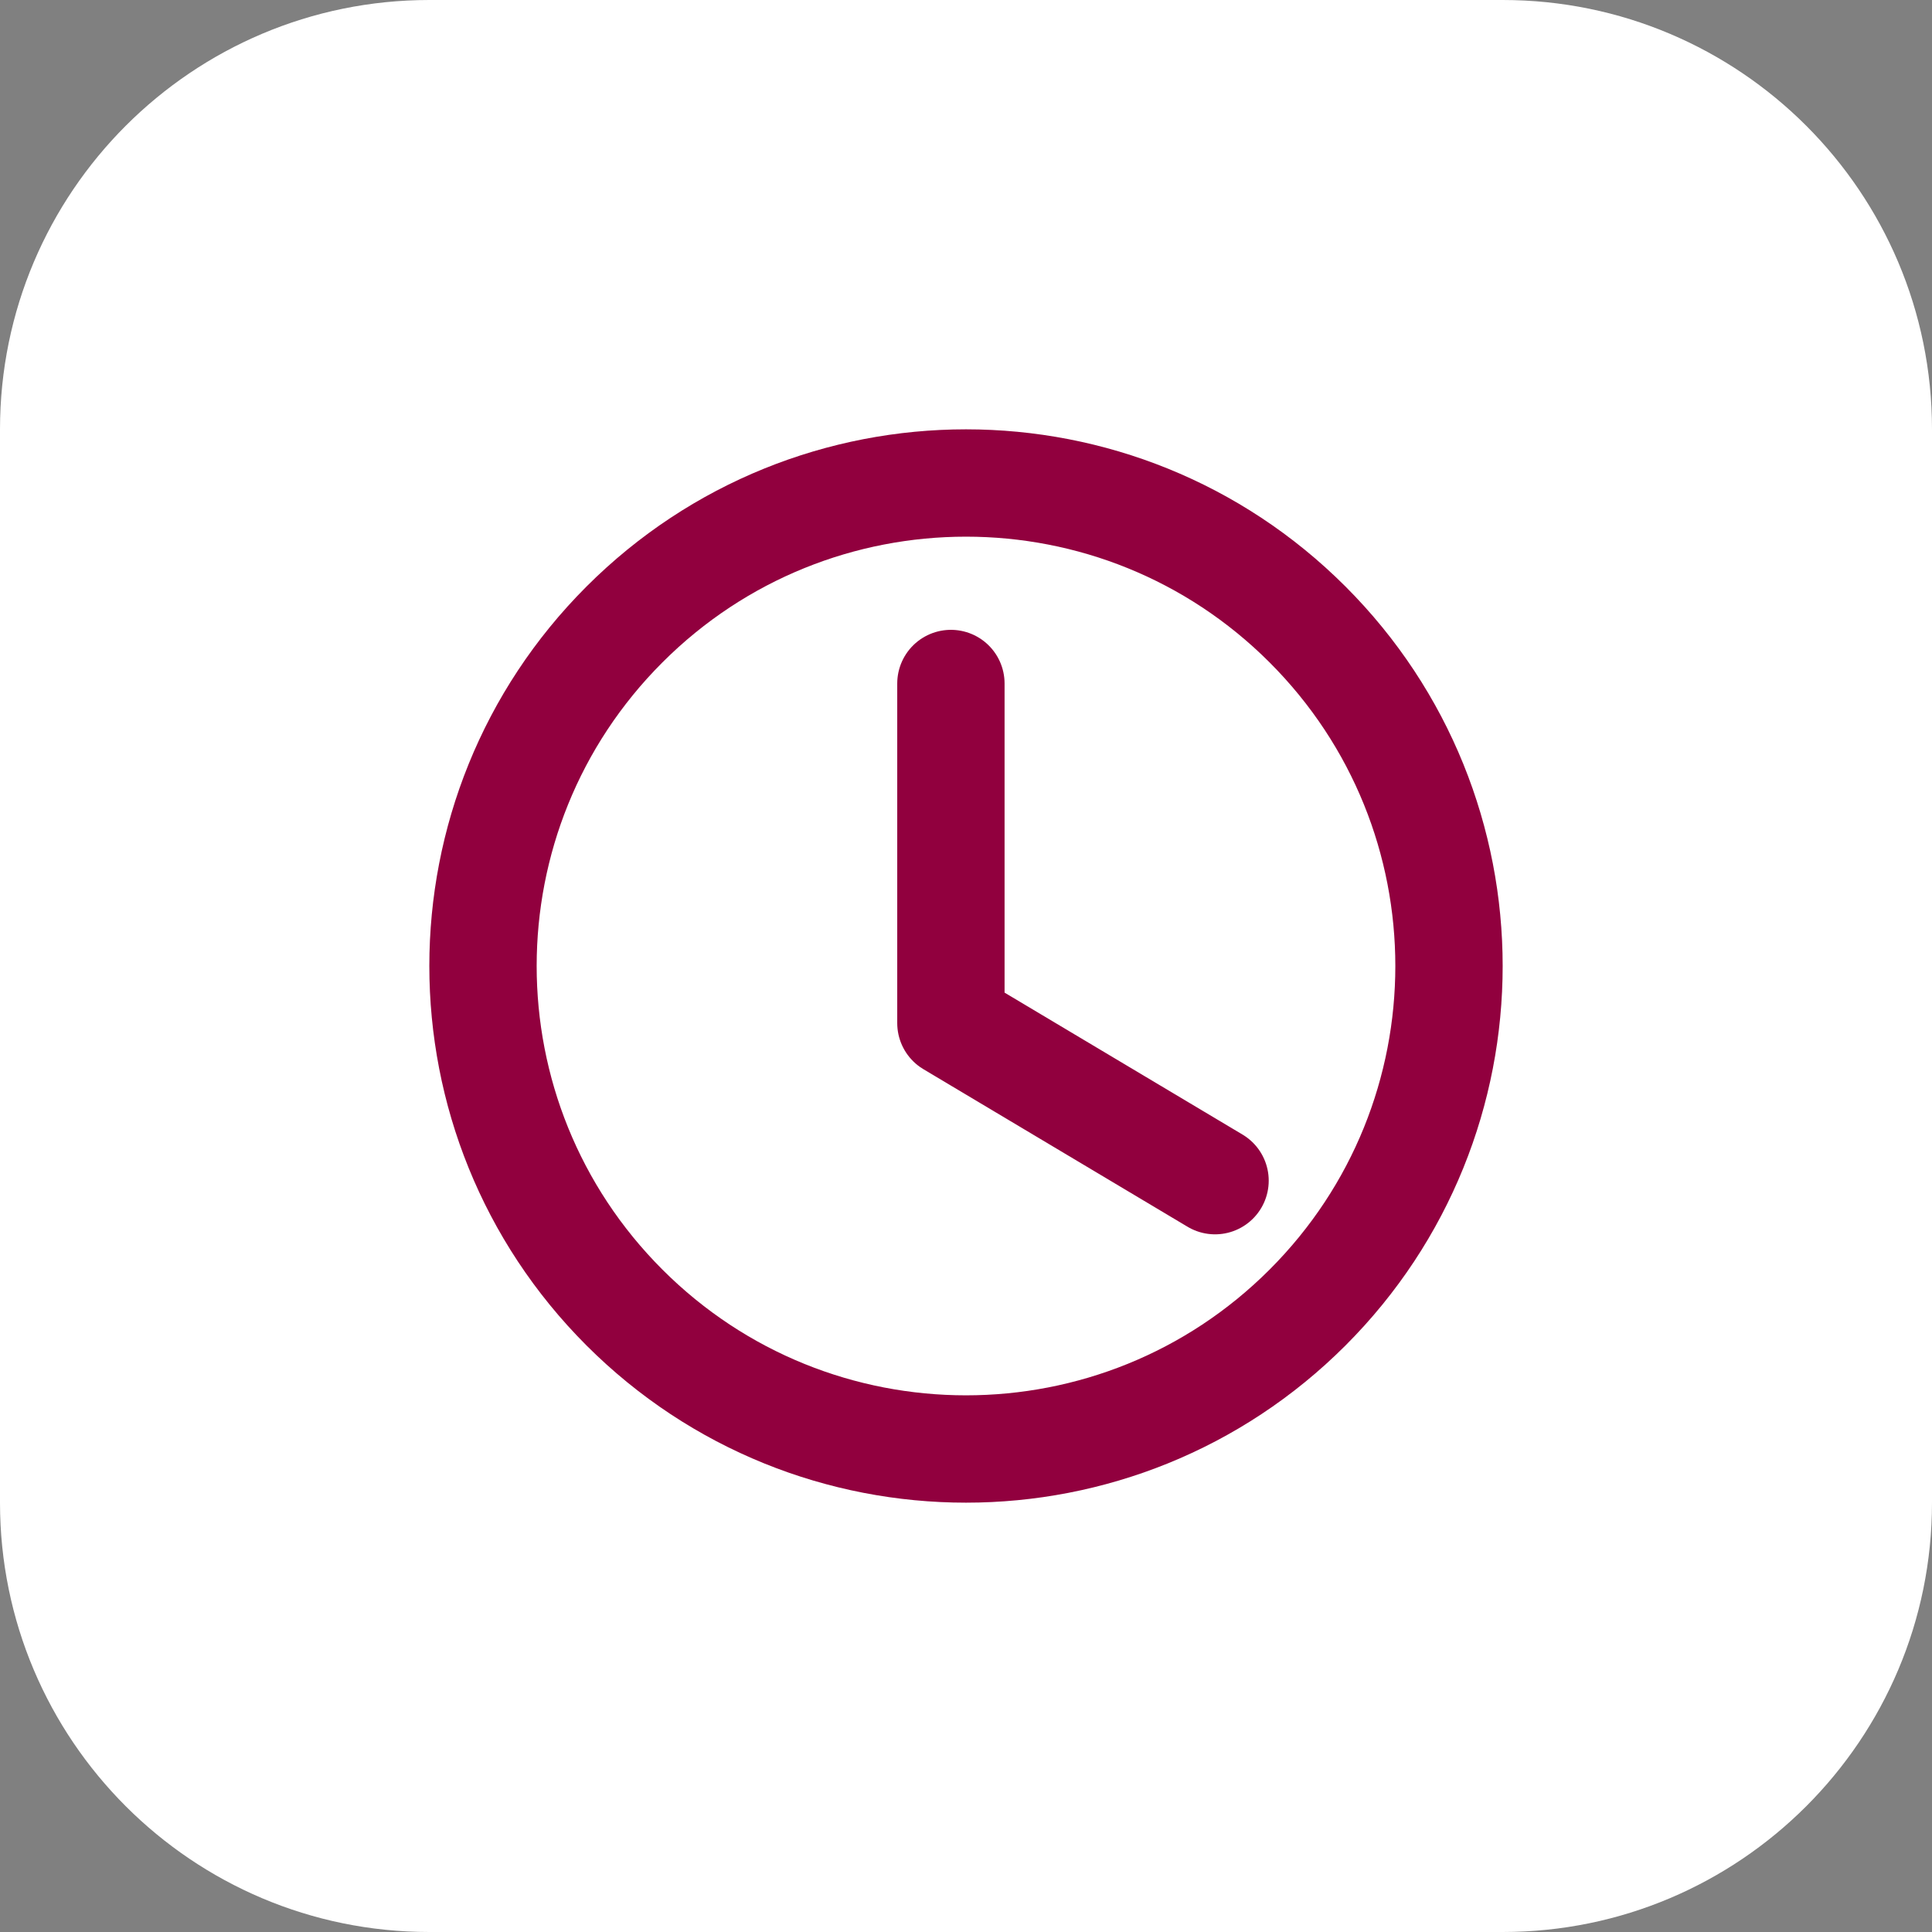
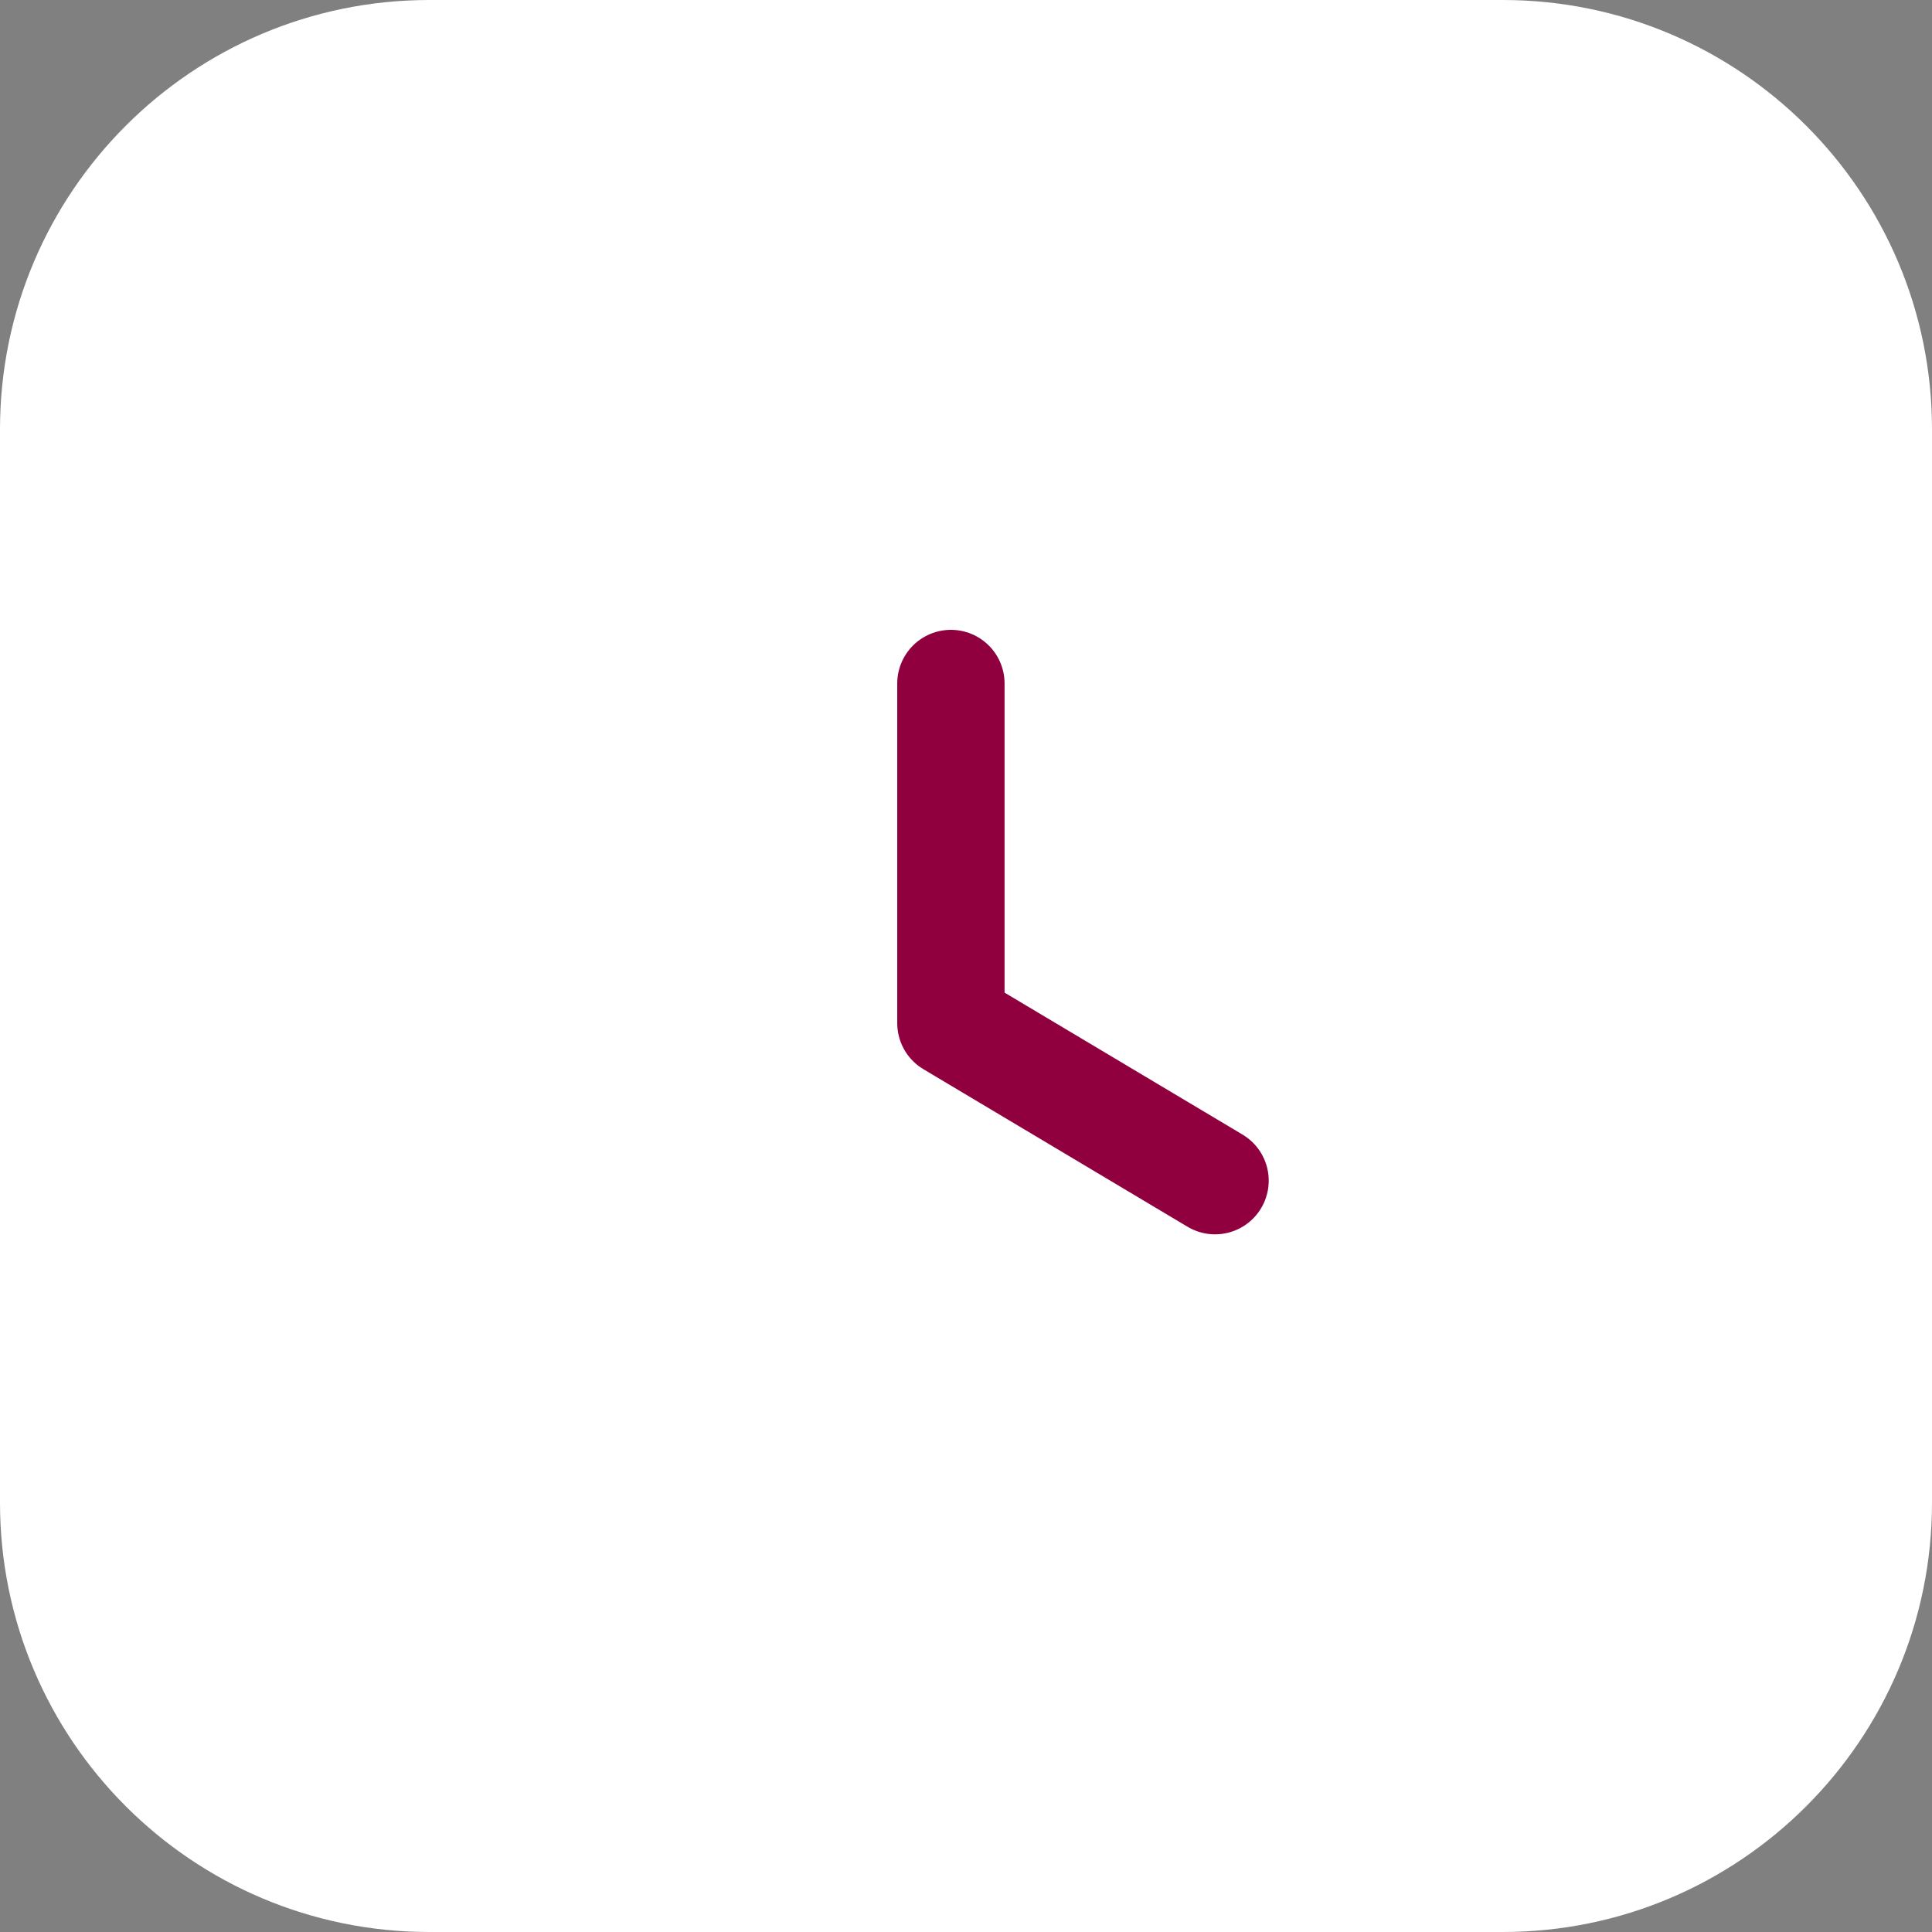
<svg xmlns="http://www.w3.org/2000/svg" width="54" height="54" viewBox="0 0 54 54" fill="none">
  <rect x="0" y="0" width="54" height="54" fill="#808080" stroke="none" />
  <path d="M0 12C0 5.373 5.373 0 12 0H42C48.627 0 54 5.373 54 12V42C54 48.627 48.627 54 42 54H12C5.373 54 0 48.627 0 42V12Z" fill="white" />
  <g clip-path="url(#clip0_3761_9046)">
    <path d="M33.961 33L26.578 28.596V19.104" stroke="#91003E" stroke-width="3" stroke-linecap="round" stroke-linejoin="round" />
-     <path d="M36.546 17.454C41.818 22.726 41.818 31.274 36.546 36.546C31.274 41.818 22.726 41.818 17.454 36.546C12.182 31.274 12.182 22.726 17.454 17.454C22.726 12.182 31.274 12.182 36.546 17.454Z" stroke="#91003E" stroke-width="3" stroke-linecap="round" stroke-linejoin="round" />
  </g>
  <defs>
    <clipPath id="clip0_3761_9046">
      <rect width="36" height="36" fill="white" transform="translate(9 9)" />
    </clipPath>
  </defs>
</svg>